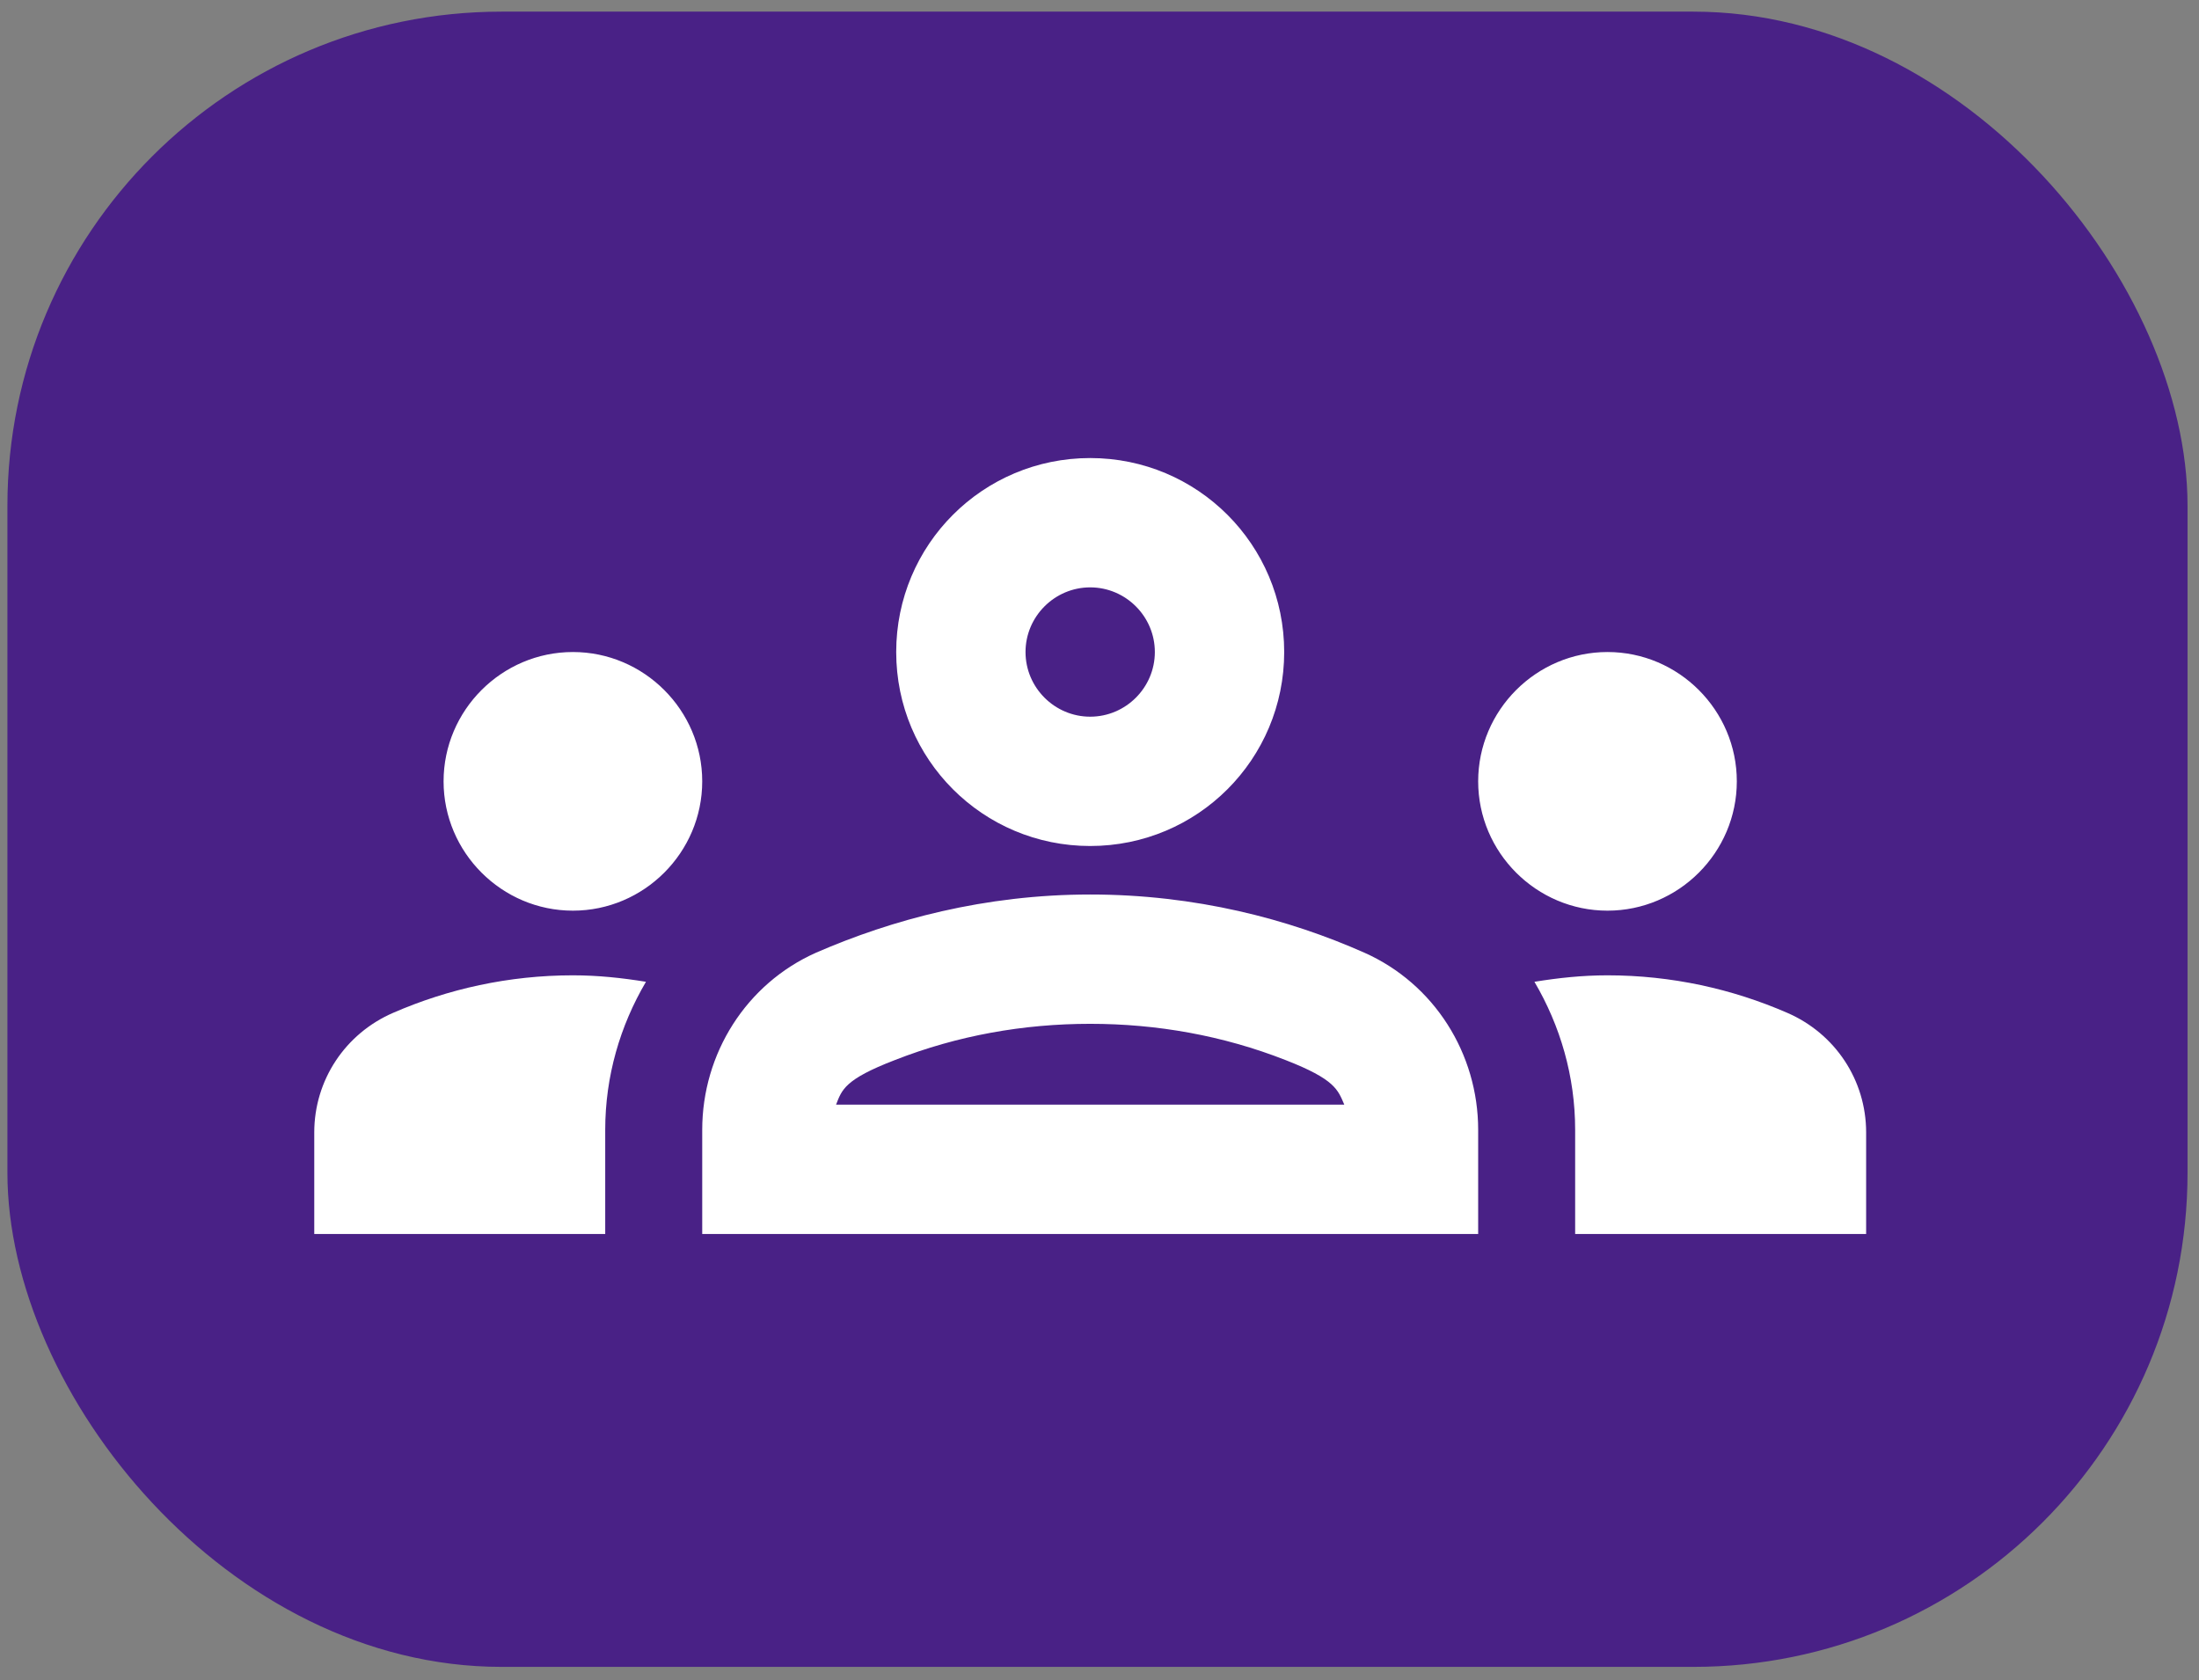
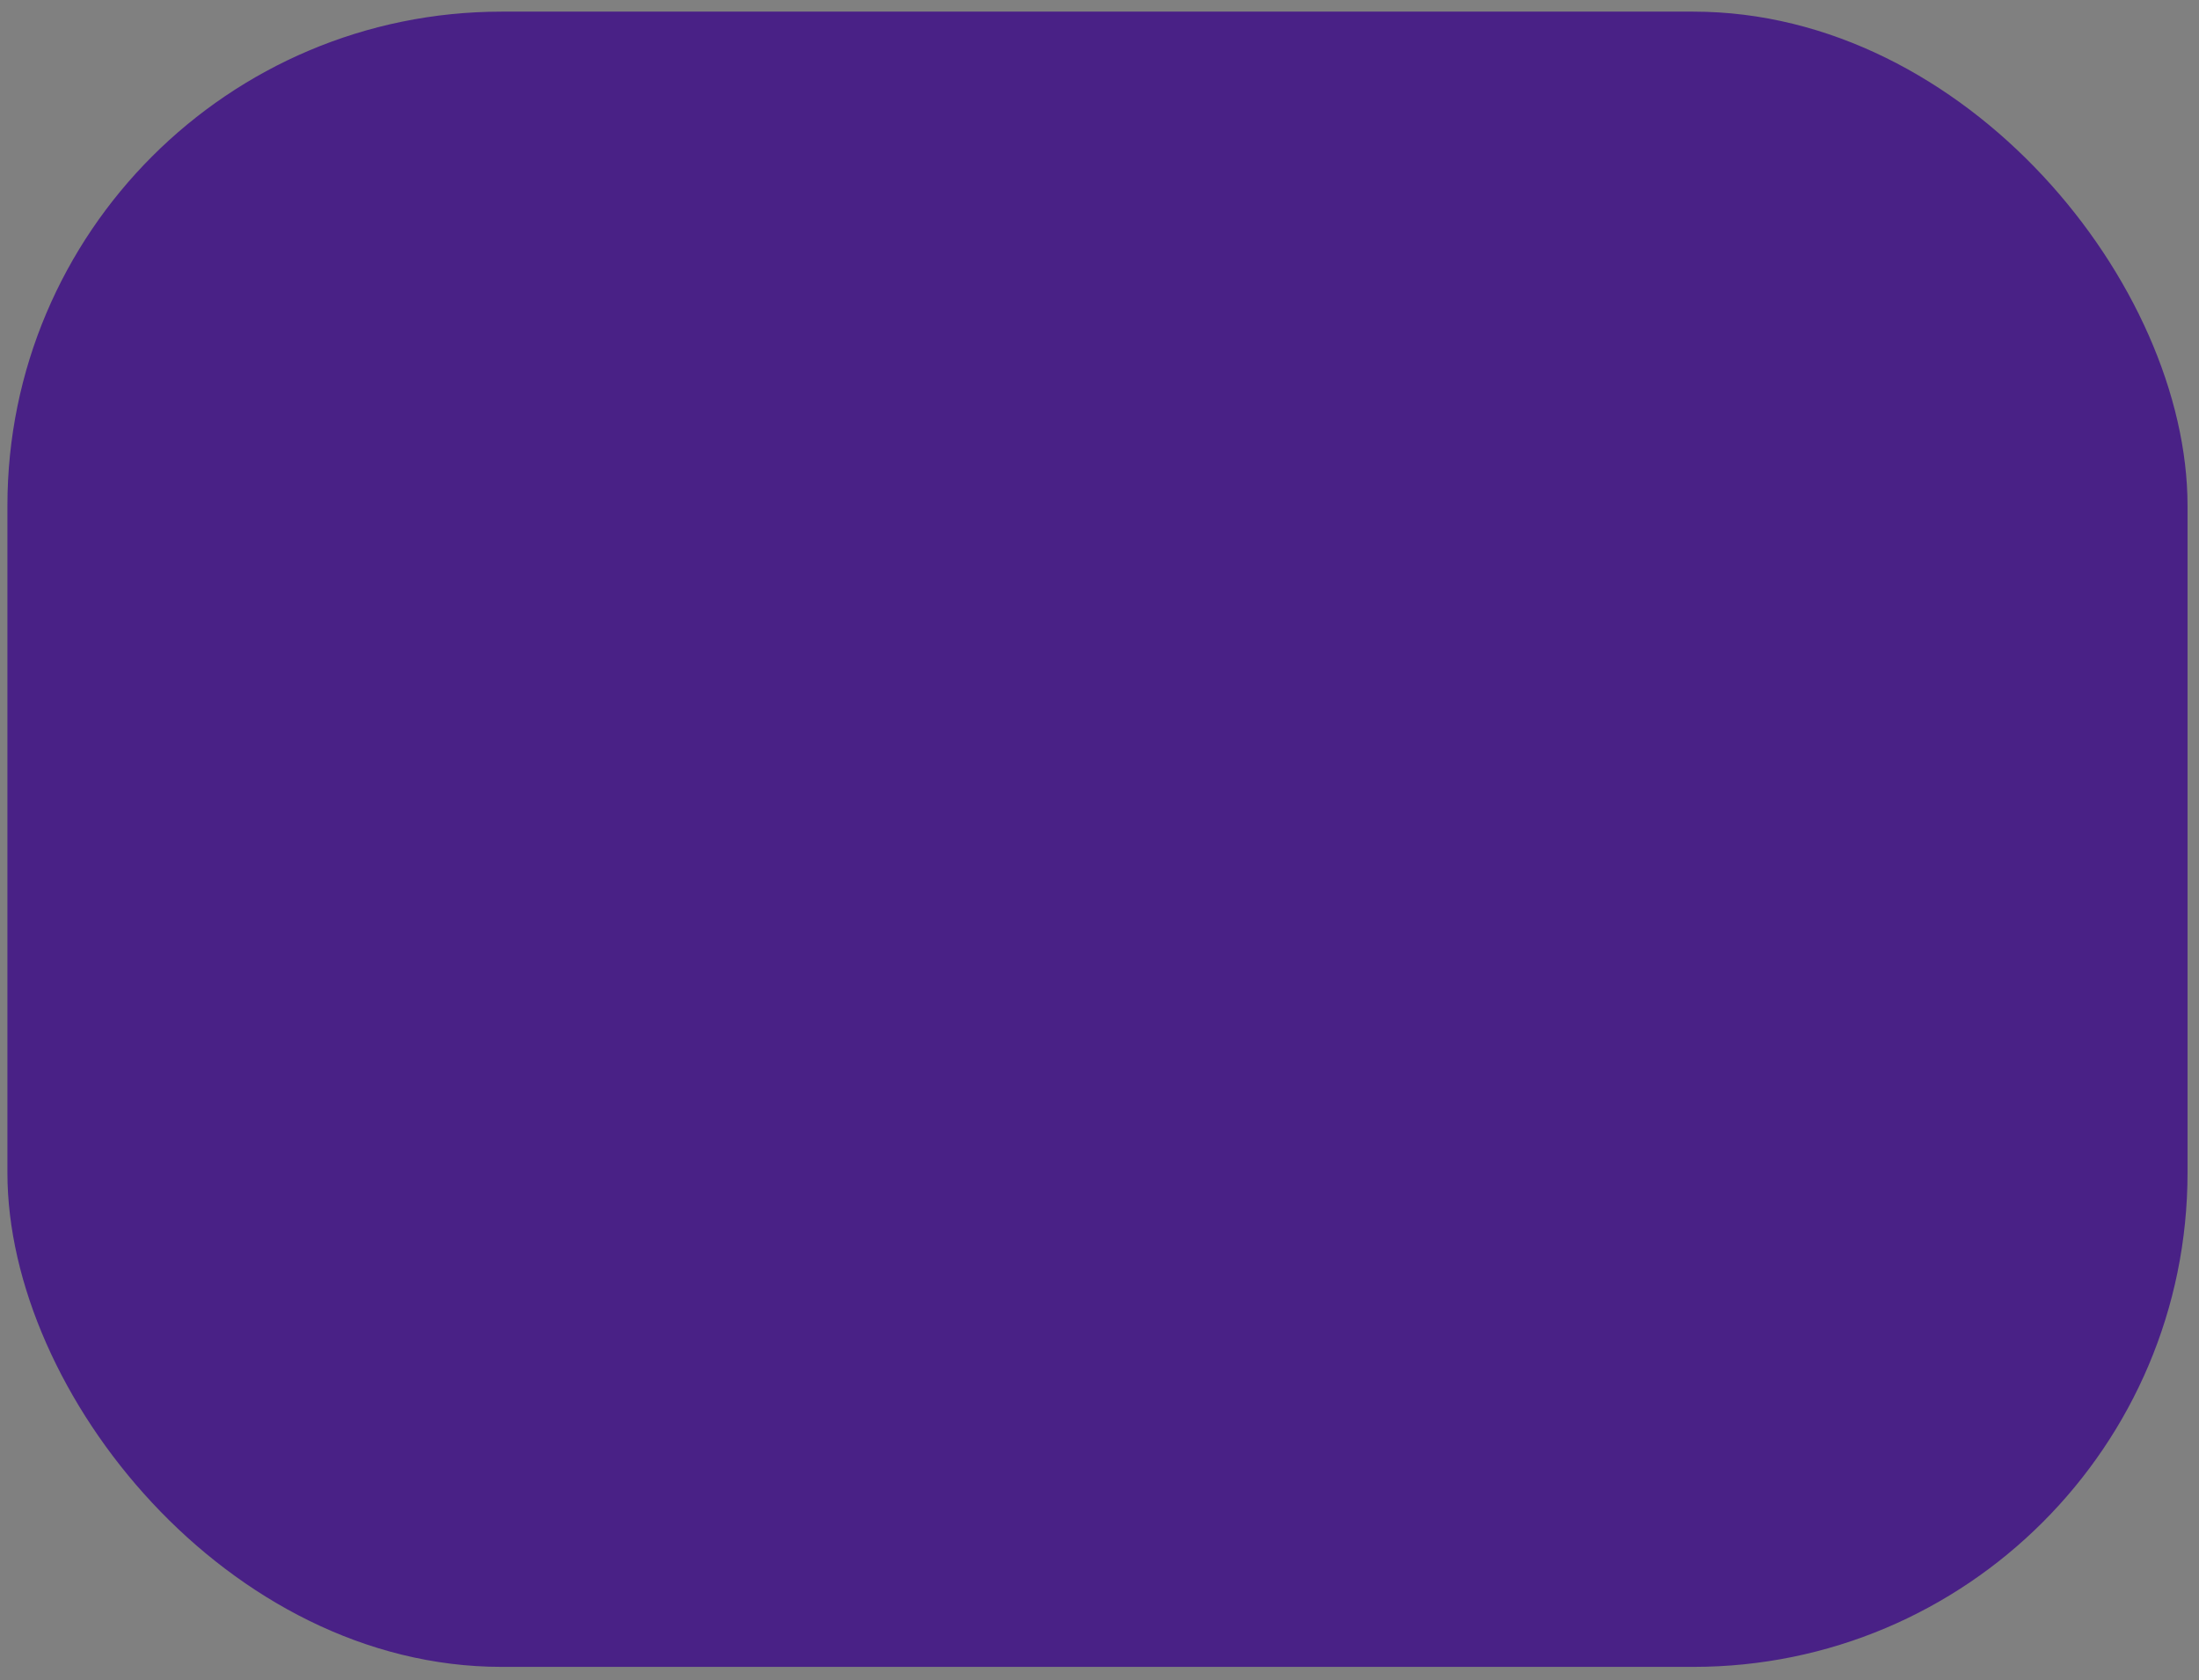
<svg xmlns="http://www.w3.org/2000/svg" width="89" height="68" viewBox="0 0 89 68" fill="none">
  <rect x="0" y="0" width="89" height="68" fill="#808080" stroke="none" />
  <rect x="0.3" y="0.471" width="88.236" height="66.994" rx="20" fill="#492186" />
-   <path d="M23.187 36.858C26.066 36.858 28.421 34.503 28.421 31.624C28.421 28.746 26.066 26.39 23.187 26.39C20.308 26.39 17.953 28.746 17.953 31.624C17.953 34.503 20.308 36.858 23.187 36.858ZM26.144 39.737C25.176 39.58 24.208 39.475 23.187 39.475C20.596 39.475 18.136 40.025 15.912 40.993C13.975 41.831 12.719 43.715 12.719 45.835V49.944H24.495V45.73C24.495 43.558 25.097 41.517 26.144 39.737ZM65.06 36.858C67.939 36.858 70.294 34.503 70.294 31.624C70.294 28.746 67.939 26.39 65.06 26.39C62.181 26.39 59.826 28.746 59.826 31.624C59.826 34.503 62.181 36.858 65.06 36.858ZM75.528 45.835C75.528 43.715 74.272 41.831 72.335 40.993C70.111 40.025 67.651 39.475 65.06 39.475C64.039 39.475 63.071 39.58 62.103 39.737C63.149 41.517 63.751 43.558 63.751 45.73V49.944H75.528V45.835ZM55.22 38.559C52.158 37.199 48.389 36.204 44.123 36.204C39.858 36.204 36.089 37.225 33.027 38.559C30.201 39.816 28.421 42.642 28.421 45.73V49.944H59.826V45.73C59.826 42.642 58.046 39.816 55.22 38.559ZM33.838 44.71C34.074 44.108 34.179 43.689 36.22 42.904C38.758 41.909 41.428 41.438 44.123 41.438C46.819 41.438 49.488 41.909 52.027 42.904C54.042 43.689 54.147 44.108 54.408 44.71H33.838ZM44.123 23.773C45.563 23.773 46.74 24.951 46.74 26.39C46.74 27.83 45.563 29.007 44.123 29.007C42.684 29.007 41.506 27.83 41.506 26.39C41.506 24.951 42.684 23.773 44.123 23.773ZM44.123 18.539C39.779 18.539 36.272 22.046 36.272 26.39C36.272 30.735 39.779 34.241 44.123 34.241C48.468 34.241 51.975 30.735 51.975 26.39C51.975 22.046 48.468 18.539 44.123 18.539Z" fill="white" />
</svg>